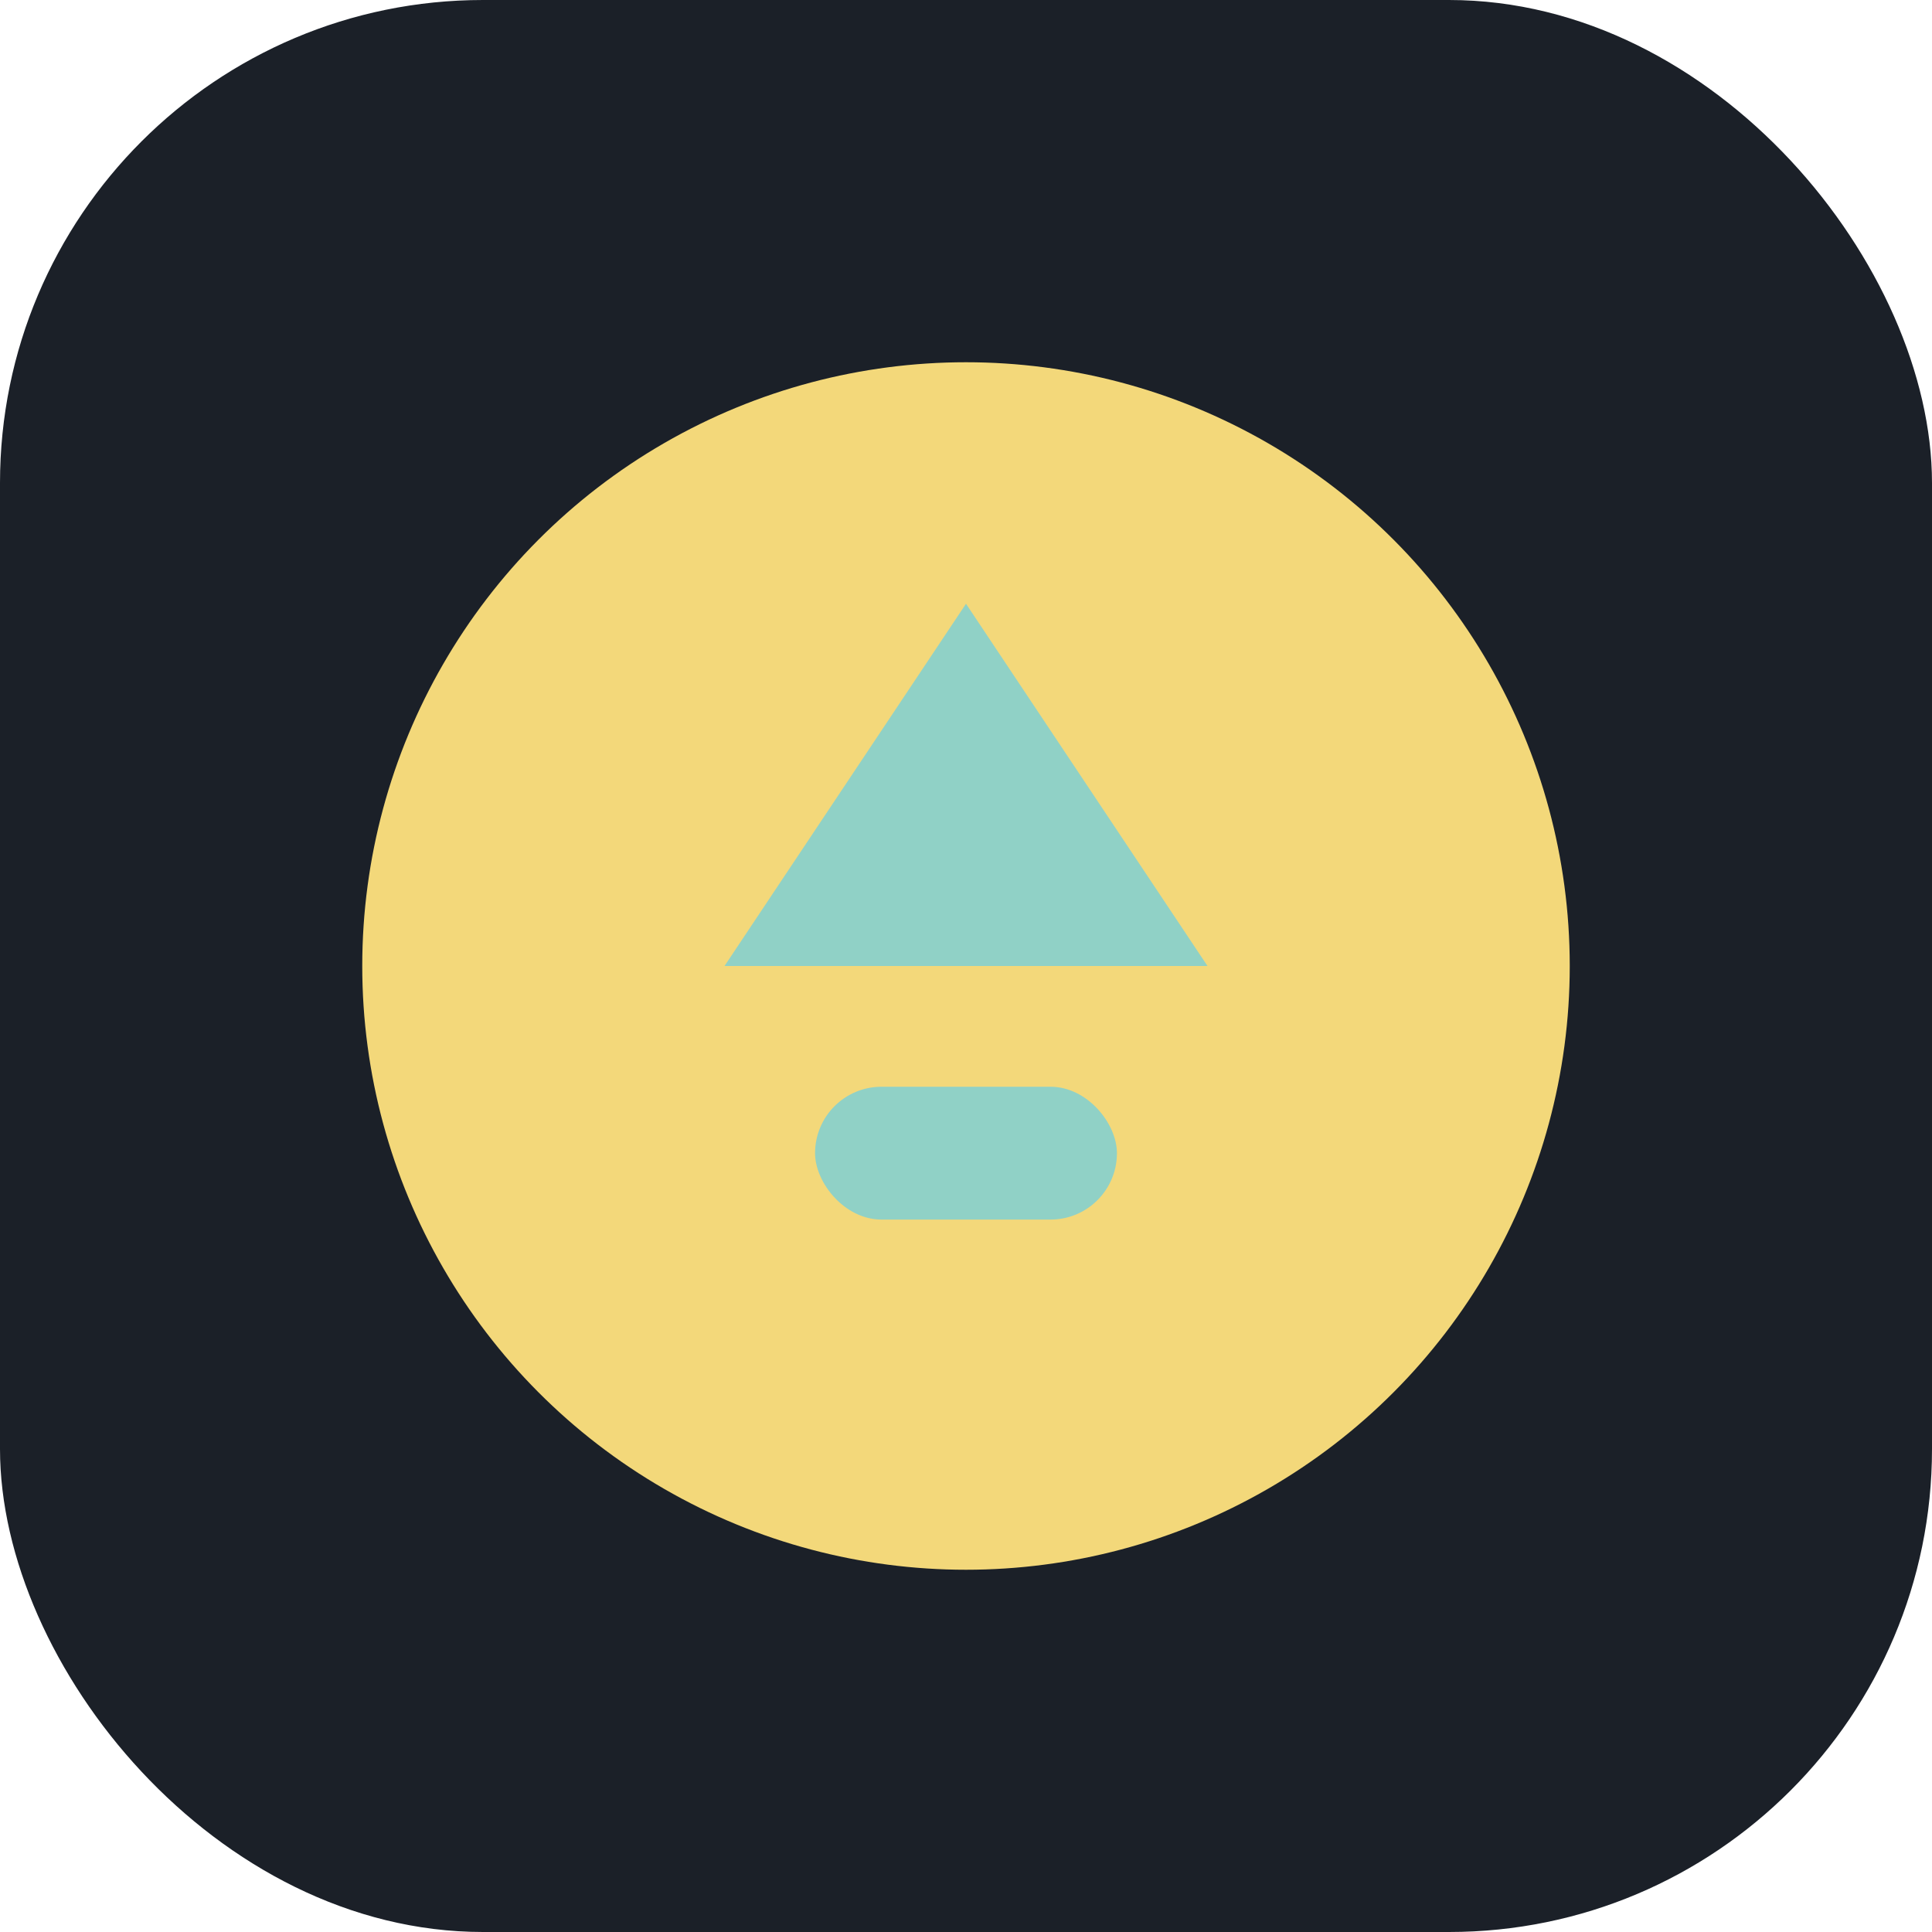
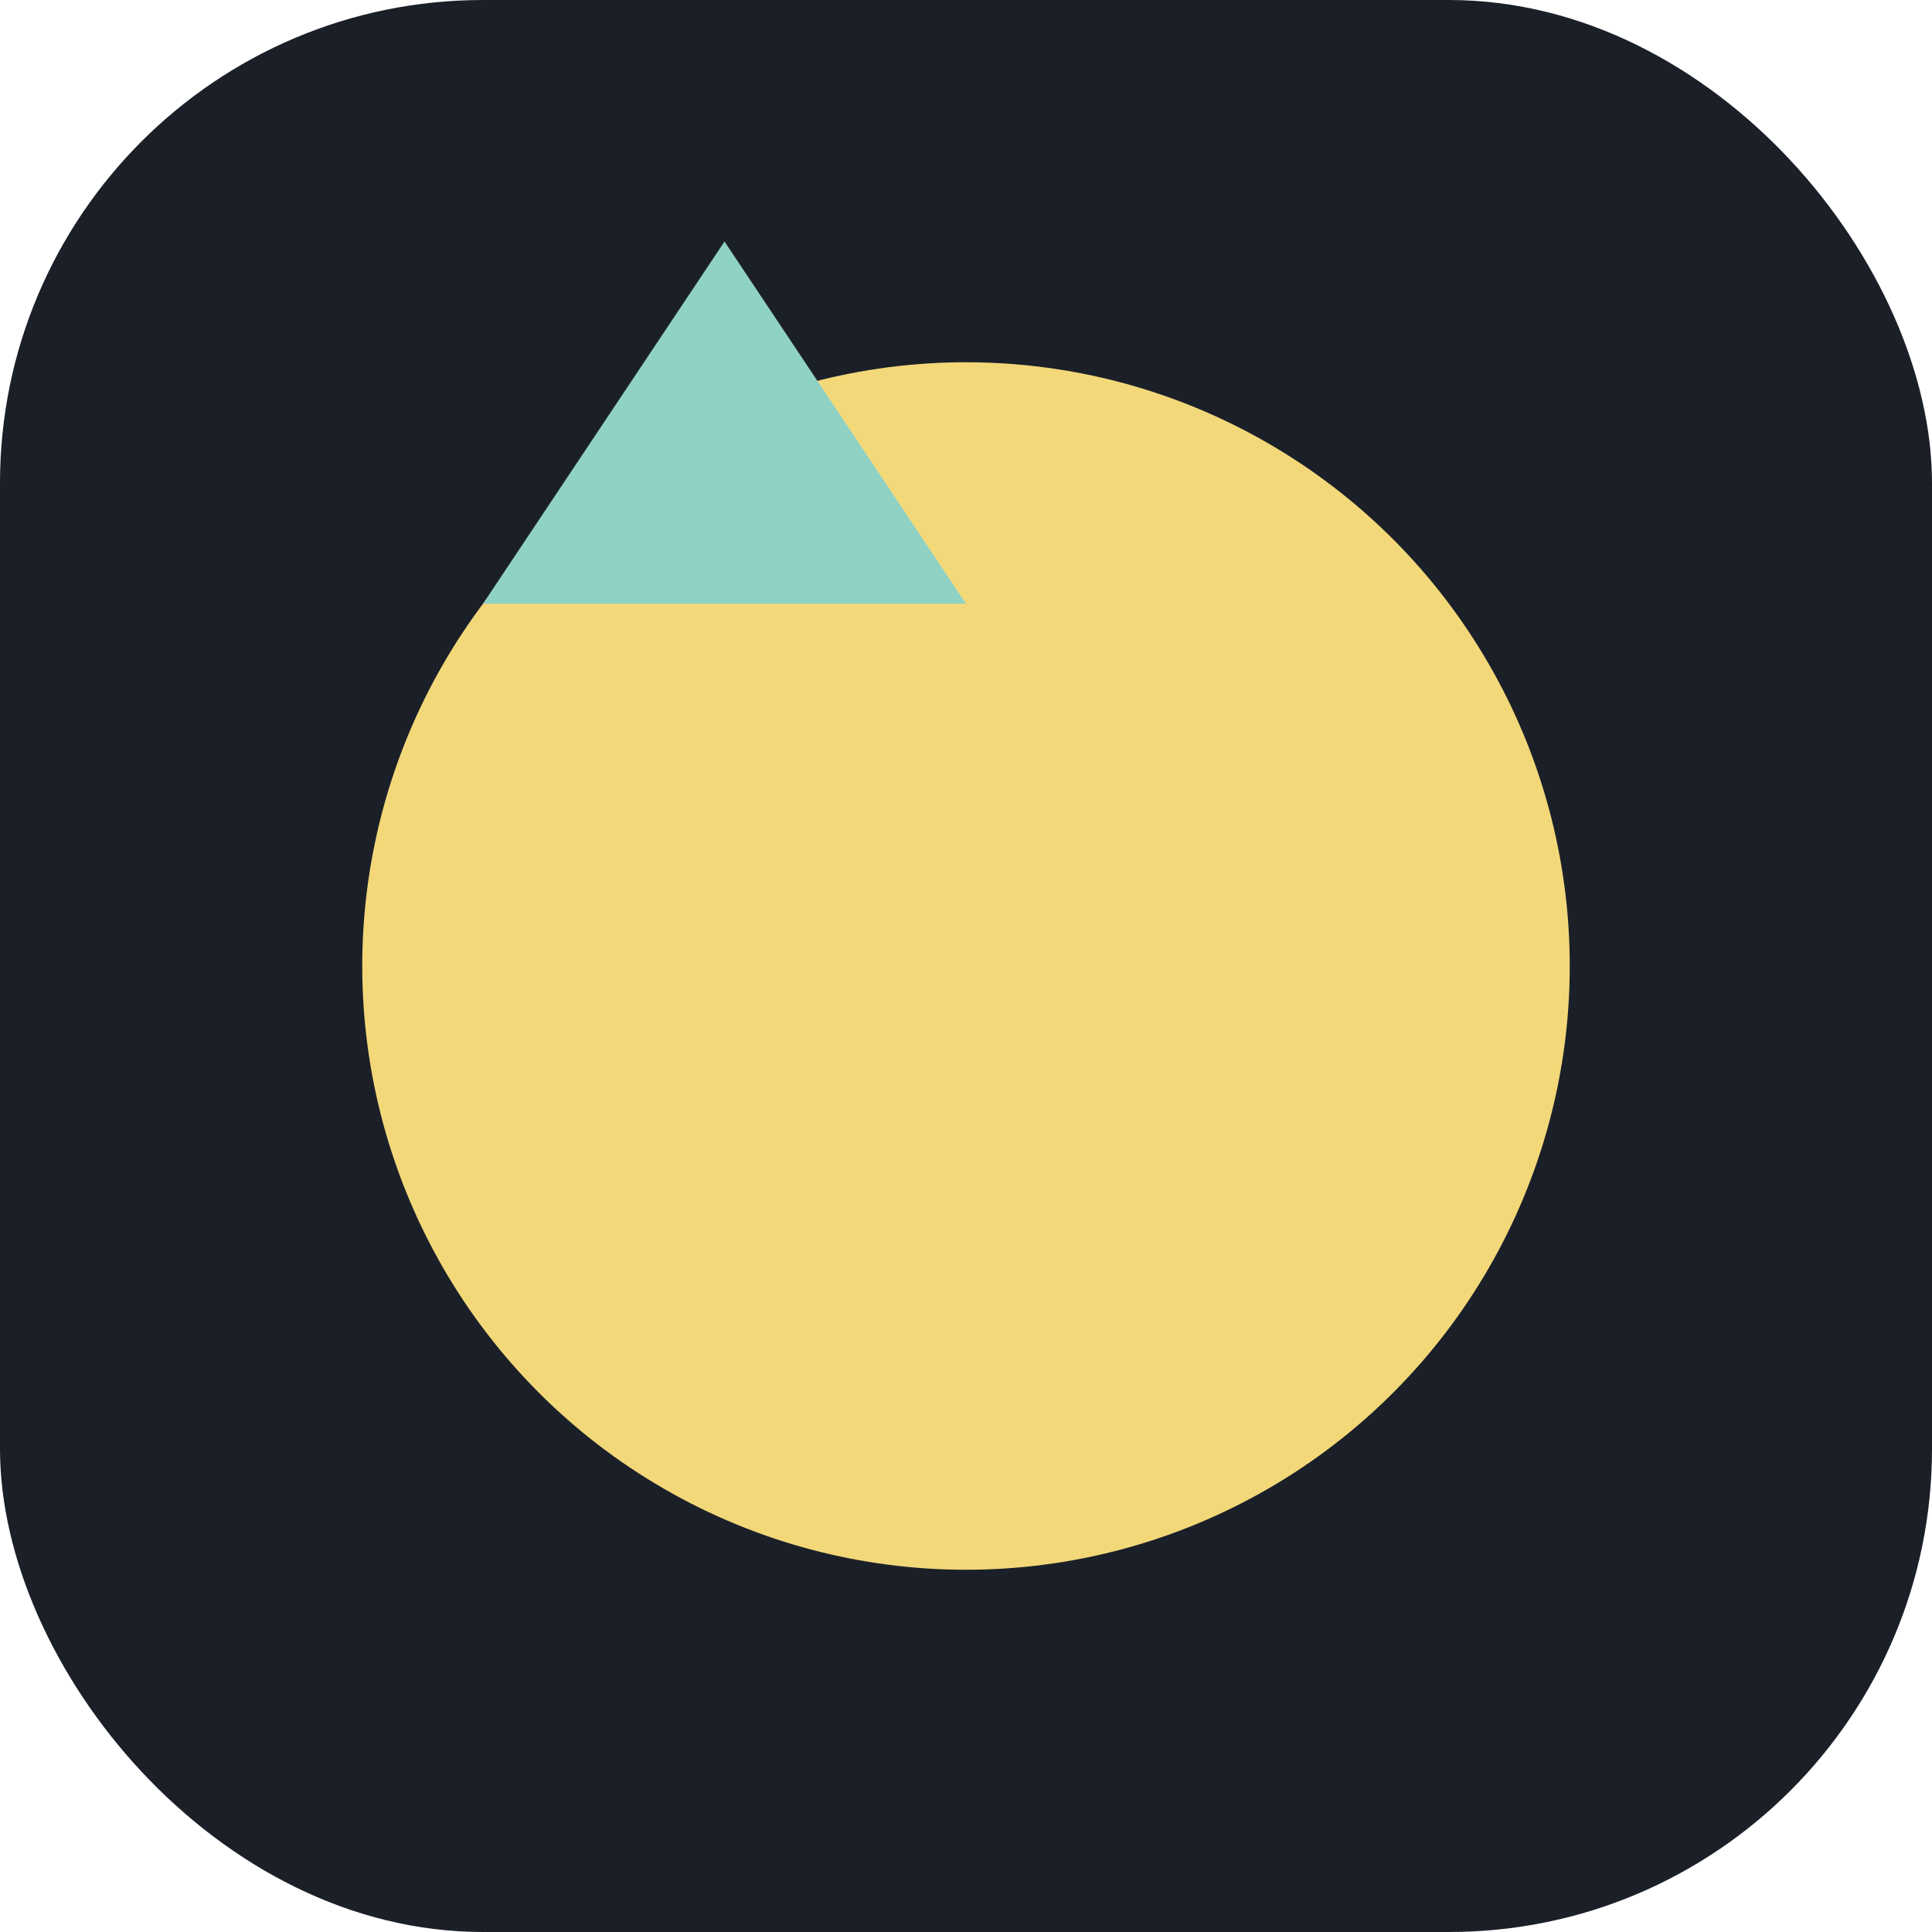
<svg xmlns="http://www.w3.org/2000/svg" width="32" height="32" viewBox="0 0 32 32">
  <rect width="32" height="32" rx="8" fill="#1B2028" />
  <circle cx="16" cy="16" r="10" fill="#F3D87A" />
-   <path d="M16 10l4 6h-8l4-6z" fill="#90D1C6" />
-   <rect x="13.5" y="18" width="5" height="2.2" rx="1.1" fill="#90D1C6" />
+   <path d="M16 10h-8l4-6z" fill="#90D1C6" />
</svg>